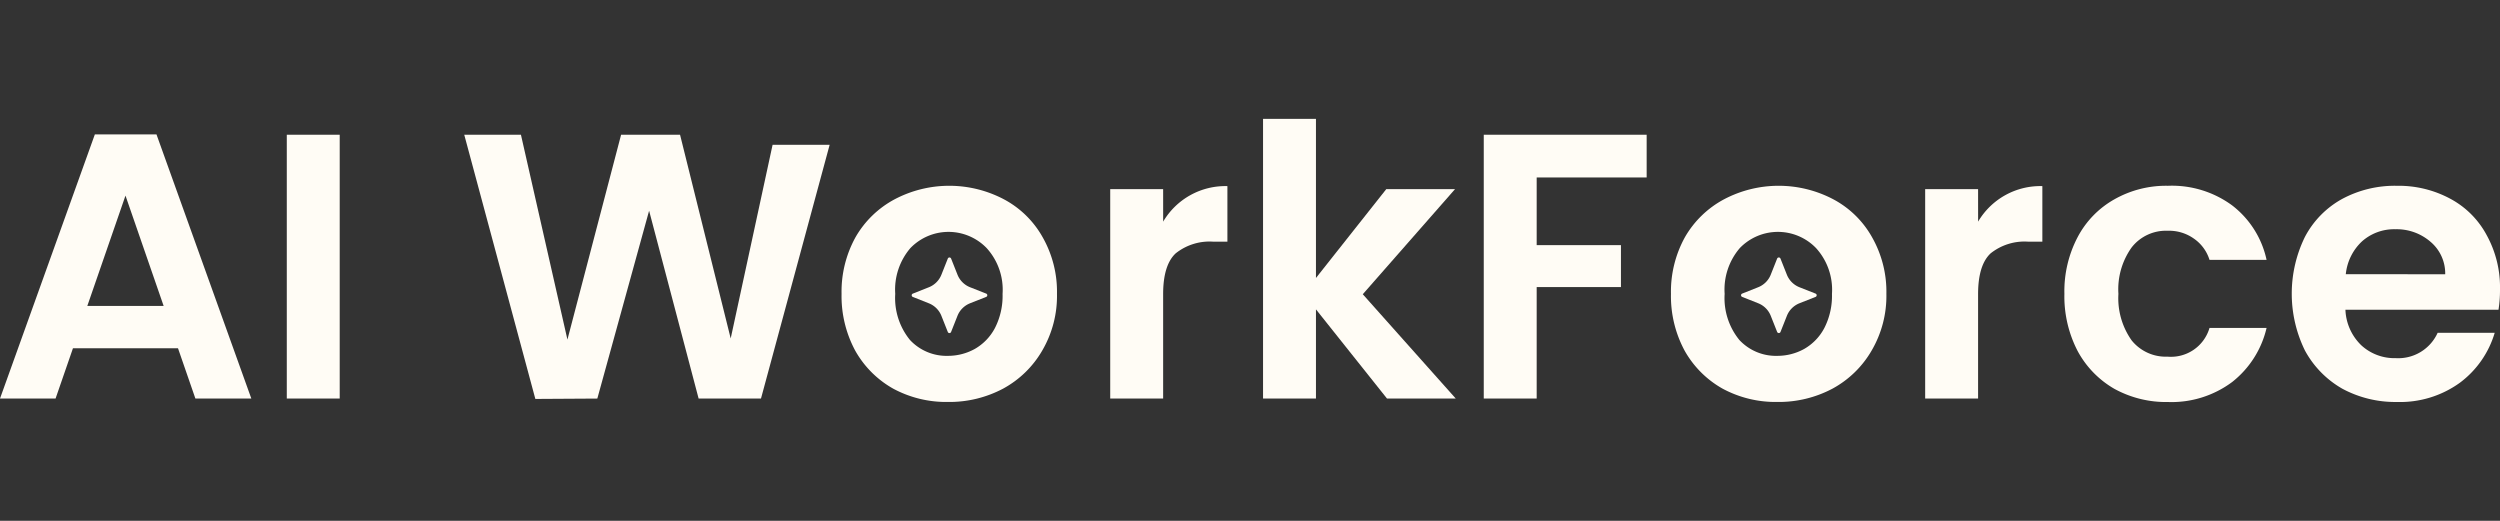
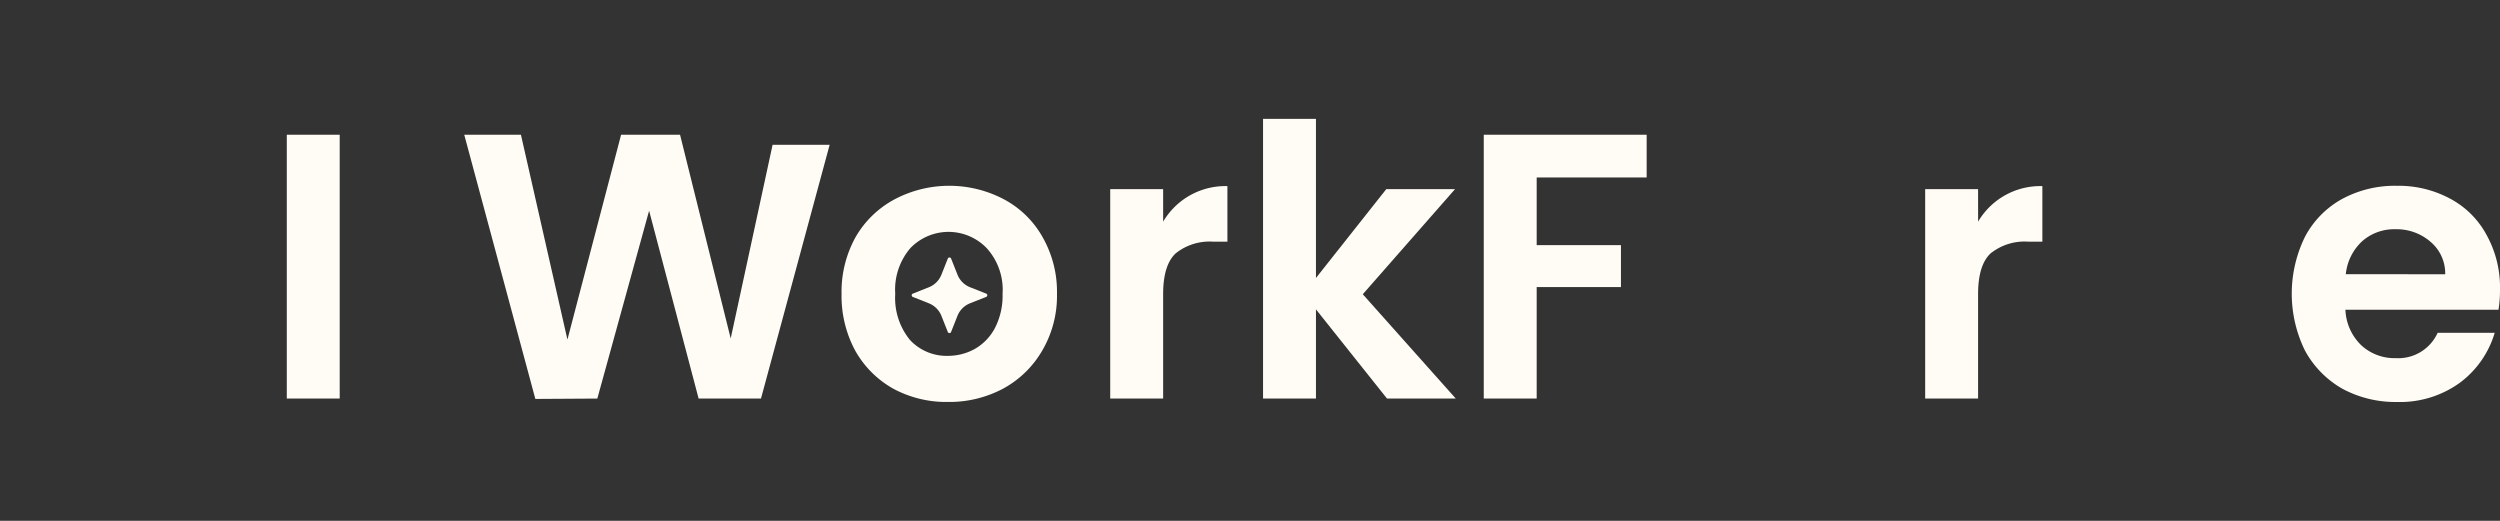
<svg xmlns="http://www.w3.org/2000/svg" width="240" height="50" viewBox="0 0 240 50">
  <rect x="0" y="0" width="240" height="50" fill="#333333" stroke="none" />
  <defs>
    <clipPath id="clip-path">
      <rect id="Rectangle_61" data-name="Rectangle 61" width="240" height="50" transform="translate(83 32)" fill="#fff" />
    </clipPath>
  </defs>
  <g id="white-logo" transform="translate(-83 -32)" clip-path="url(#clip-path)">
    <g id="full-logo-dark" transform="translate(48.168 -30.122)">
      <path id="Path_37" data-name="Path 37" d="M274.832,89.9a11.99,11.99,0,0,1-.145,1.959H259.993a5,5,0,0,0,1.524,3.411,4.7,4.7,0,0,0,3.3,1.234,4.149,4.149,0,0,0,4.028-2.431h5.478a9.249,9.249,0,0,1-3.338,4.789,9.809,9.809,0,0,1-6.058,1.85,10.708,10.708,0,0,1-5.225-1.27,9.349,9.349,0,0,1-3.593-3.665,12.382,12.382,0,0,1,0-10.921,8.861,8.861,0,0,1,3.556-3.628,10.655,10.655,0,0,1,5.262-1.27,10.46,10.46,0,0,1,5.115,1.234,8.512,8.512,0,0,1,3.52,3.519A10.372,10.372,0,0,1,274.832,89.9Zm-5.26-1.451a3.974,3.974,0,0,0-1.416-3.12,4.965,4.965,0,0,0-3.374-1.2,4.635,4.635,0,0,0-3.193,1.161,4.99,4.99,0,0,0-1.561,3.157Z" fill="#fffcf5" />
-       <path id="Path_38" data-name="Path 38" d="M233.014,90.333a11.169,11.169,0,0,1,1.269-5.442,8.928,8.928,0,0,1,3.52-3.628,10.071,10.071,0,0,1,5.152-1.306,9.762,9.762,0,0,1,6.168,1.887,8.968,8.968,0,0,1,3.3,5.225h-5.478a3.877,3.877,0,0,0-1.488-2.032,4.114,4.114,0,0,0-2.54-.762,4.169,4.169,0,0,0-3.446,1.6,6.908,6.908,0,0,0-1.271,4.463,7,7,0,0,0,1.271,4.463,4.207,4.207,0,0,0,3.446,1.56,3.854,3.854,0,0,0,4.028-2.758h5.478a9.27,9.27,0,0,1-3.3,5.189,9.73,9.73,0,0,1-6.168,1.923,10.3,10.3,0,0,1-5.152-1.27,9.236,9.236,0,0,1-3.52-3.628A11.381,11.381,0,0,1,233.014,90.333Z" fill="#fffcf5" />
      <path id="Path_39" data-name="Path 39" d="M224.73,83.4a6.933,6.933,0,0,1,6.168-3.411v5.334h-1.342a5.215,5.215,0,0,0-3.628,1.125q-1.2,1.125-1.2,3.919v10.014h-5.08v-20.1h5.08Z" fill="#fffcf5" />
-       <path id="Path_40" data-name="Path 40" d="M205.439,100.71a10.708,10.708,0,0,1-5.225-1.27,9.524,9.524,0,0,1-3.664-3.665,11.048,11.048,0,0,1-1.306-5.442,10.808,10.808,0,0,1,1.342-5.442,9.455,9.455,0,0,1,3.738-3.628,11.248,11.248,0,0,1,10.522,0,9.209,9.209,0,0,1,3.7,3.628,10.584,10.584,0,0,1,1.379,5.442,10.372,10.372,0,0,1-1.416,5.442,9.641,9.641,0,0,1-3.773,3.665A10.993,10.993,0,0,1,205.439,100.71Zm0-4.427a5.3,5.3,0,0,0,2.577-.653,4.964,4.964,0,0,0,1.959-2.032,6.786,6.786,0,0,0,.726-3.265,5.943,5.943,0,0,0-1.524-4.39,5.084,5.084,0,0,0-7.329,0,6.123,6.123,0,0,0-1.451,4.39,6.36,6.36,0,0,0,1.414,4.427A4.8,4.8,0,0,0,205.439,96.284Z" fill="#fffcf5" />
-       <path id="Path_41" data-name="Path 41" d="M207.579,91.235l1.546-.61a.169.169,0,0,0,.108-.159.169.169,0,0,0-.108-.159l-1.546-.61a2.158,2.158,0,0,1-1.211-1.212l-.61-1.538a.17.17,0,0,0-.158-.108.176.176,0,0,0-.1.029.179.179,0,0,0-.063.078l-.61,1.538a2.147,2.147,0,0,1-1.209,1.212l-1.537.61a.171.171,0,0,0,0,.318l1.537.61a2.148,2.148,0,0,1,1.209,1.212l.61,1.539a.181.181,0,0,0,.063.079.172.172,0,0,0,.1.03.175.175,0,0,0,.1-.03.167.167,0,0,0,.061-.079l.61-1.539a2.159,2.159,0,0,1,1.211-1.212Z" fill="#fffcf5" />
-       <path id="Path_42" data-name="Path 42" d="M125.818,100.71a10.708,10.708,0,0,1-5.225-1.27,9.527,9.527,0,0,1-3.665-3.665,11.048,11.048,0,0,1-1.306-5.442,10.809,10.809,0,0,1,1.342-5.442,9.453,9.453,0,0,1,3.737-3.628,11.248,11.248,0,0,1,10.522,0,9.209,9.209,0,0,1,3.7,3.628,10.584,10.584,0,0,1,1.379,5.442,10.372,10.372,0,0,1-1.415,5.442,9.641,9.641,0,0,1-3.773,3.665A10.993,10.993,0,0,1,125.818,100.71Zm0-4.427a5.3,5.3,0,0,0,2.576-.653,4.964,4.964,0,0,0,1.959-2.032,6.786,6.786,0,0,0,.726-3.265,5.943,5.943,0,0,0-1.524-4.39,5.084,5.084,0,0,0-7.329,0,6.123,6.123,0,0,0-1.451,4.39,6.36,6.36,0,0,0,1.415,4.427A4.8,4.8,0,0,0,125.818,96.284Z" fill="#fffcf5" />
+       <path id="Path_42" data-name="Path 42" d="M125.818,100.71a10.708,10.708,0,0,1-5.225-1.27,9.527,9.527,0,0,1-3.665-3.665,11.048,11.048,0,0,1-1.306-5.442,10.809,10.809,0,0,1,1.342-5.442,9.453,9.453,0,0,1,3.737-3.628,11.248,11.248,0,0,1,10.522,0,9.209,9.209,0,0,1,3.7,3.628,10.584,10.584,0,0,1,1.379,5.442,10.372,10.372,0,0,1-1.415,5.442,9.641,9.641,0,0,1-3.773,3.665A10.993,10.993,0,0,1,125.818,100.71Zm0-4.427a5.3,5.3,0,0,0,2.576-.653,4.964,4.964,0,0,0,1.959-2.032,6.786,6.786,0,0,0,.726-3.265,5.943,5.943,0,0,0-1.524-4.39,5.084,5.084,0,0,0-7.329,0,6.123,6.123,0,0,0-1.451,4.39,6.36,6.36,0,0,0,1.415,4.427A4.8,4.8,0,0,0,125.818,96.284" fill="#fffcf5" />
      <path id="Path_43" data-name="Path 43" d="M127.958,91.235l1.547-.61a.171.171,0,0,0,0-.318l-1.547-.61a2.153,2.153,0,0,1-1.21-1.212l-.609-1.538a.171.171,0,0,0-.318,0l-.61,1.538A2.148,2.148,0,0,1,124,89.7l-1.537.61a.171.171,0,0,0,0,.318l1.537.61a2.149,2.149,0,0,1,1.21,1.212l.61,1.539a.169.169,0,0,0,.062.079.17.17,0,0,0,.255-.079l.609-1.539a2.155,2.155,0,0,1,1.21-1.212Z" fill="#fffcf5" />
      <path id="Path_44" data-name="Path 44" d="M192.911,75.058v4.1H182.353v6.495h8.09V89.68h-8.09v10.7h-5.08V75.058Z" fill="#fffcf5" />
      <path id="Path_45" data-name="Path 45" d="M167.985,100.384l-6.821-8.563v8.563h-5.08V73.534h5.08V88.809l6.748-8.527h6.6l-8.853,10.087,8.926,10.014Z" fill="#fffcf5" />
      <path id="Path_46" data-name="Path 46" d="M146.495,83.4a6.933,6.933,0,0,1,6.168-3.411v5.334h-1.342a5.215,5.215,0,0,0-3.628,1.125q-1.2,1.125-1.2,3.919v10.014h-5.08v-20.1h5.08Z" fill="#fffcf5" />
      <path id="Path_47" data-name="Path 47" d="M114.477,76.026l-6.591,24.358H101.9L97.146,82.351l-4.971,18.033-5.95.036L79.4,75.058h5.442l4.463,19.666,5.152-19.666h5.66l4.862,19.557L109,76.026Z" fill="#fffcf5" />
      <path id="Path_48" data-name="Path 48" d="M67.444,75.058v25.326h-5.08V75.058Z" fill="#fffcf5" />
-       <path id="Path_49" data-name="Path 49" d="M51.921,95.558H41.835l-1.669,4.826H34.832l9.107-25.362h5.914l9.107,25.362H53.59Zm-1.379-4.064L46.878,80.9,43.213,91.494Z" fill="#fffcf5" />
    </g>
  </g>
</svg>